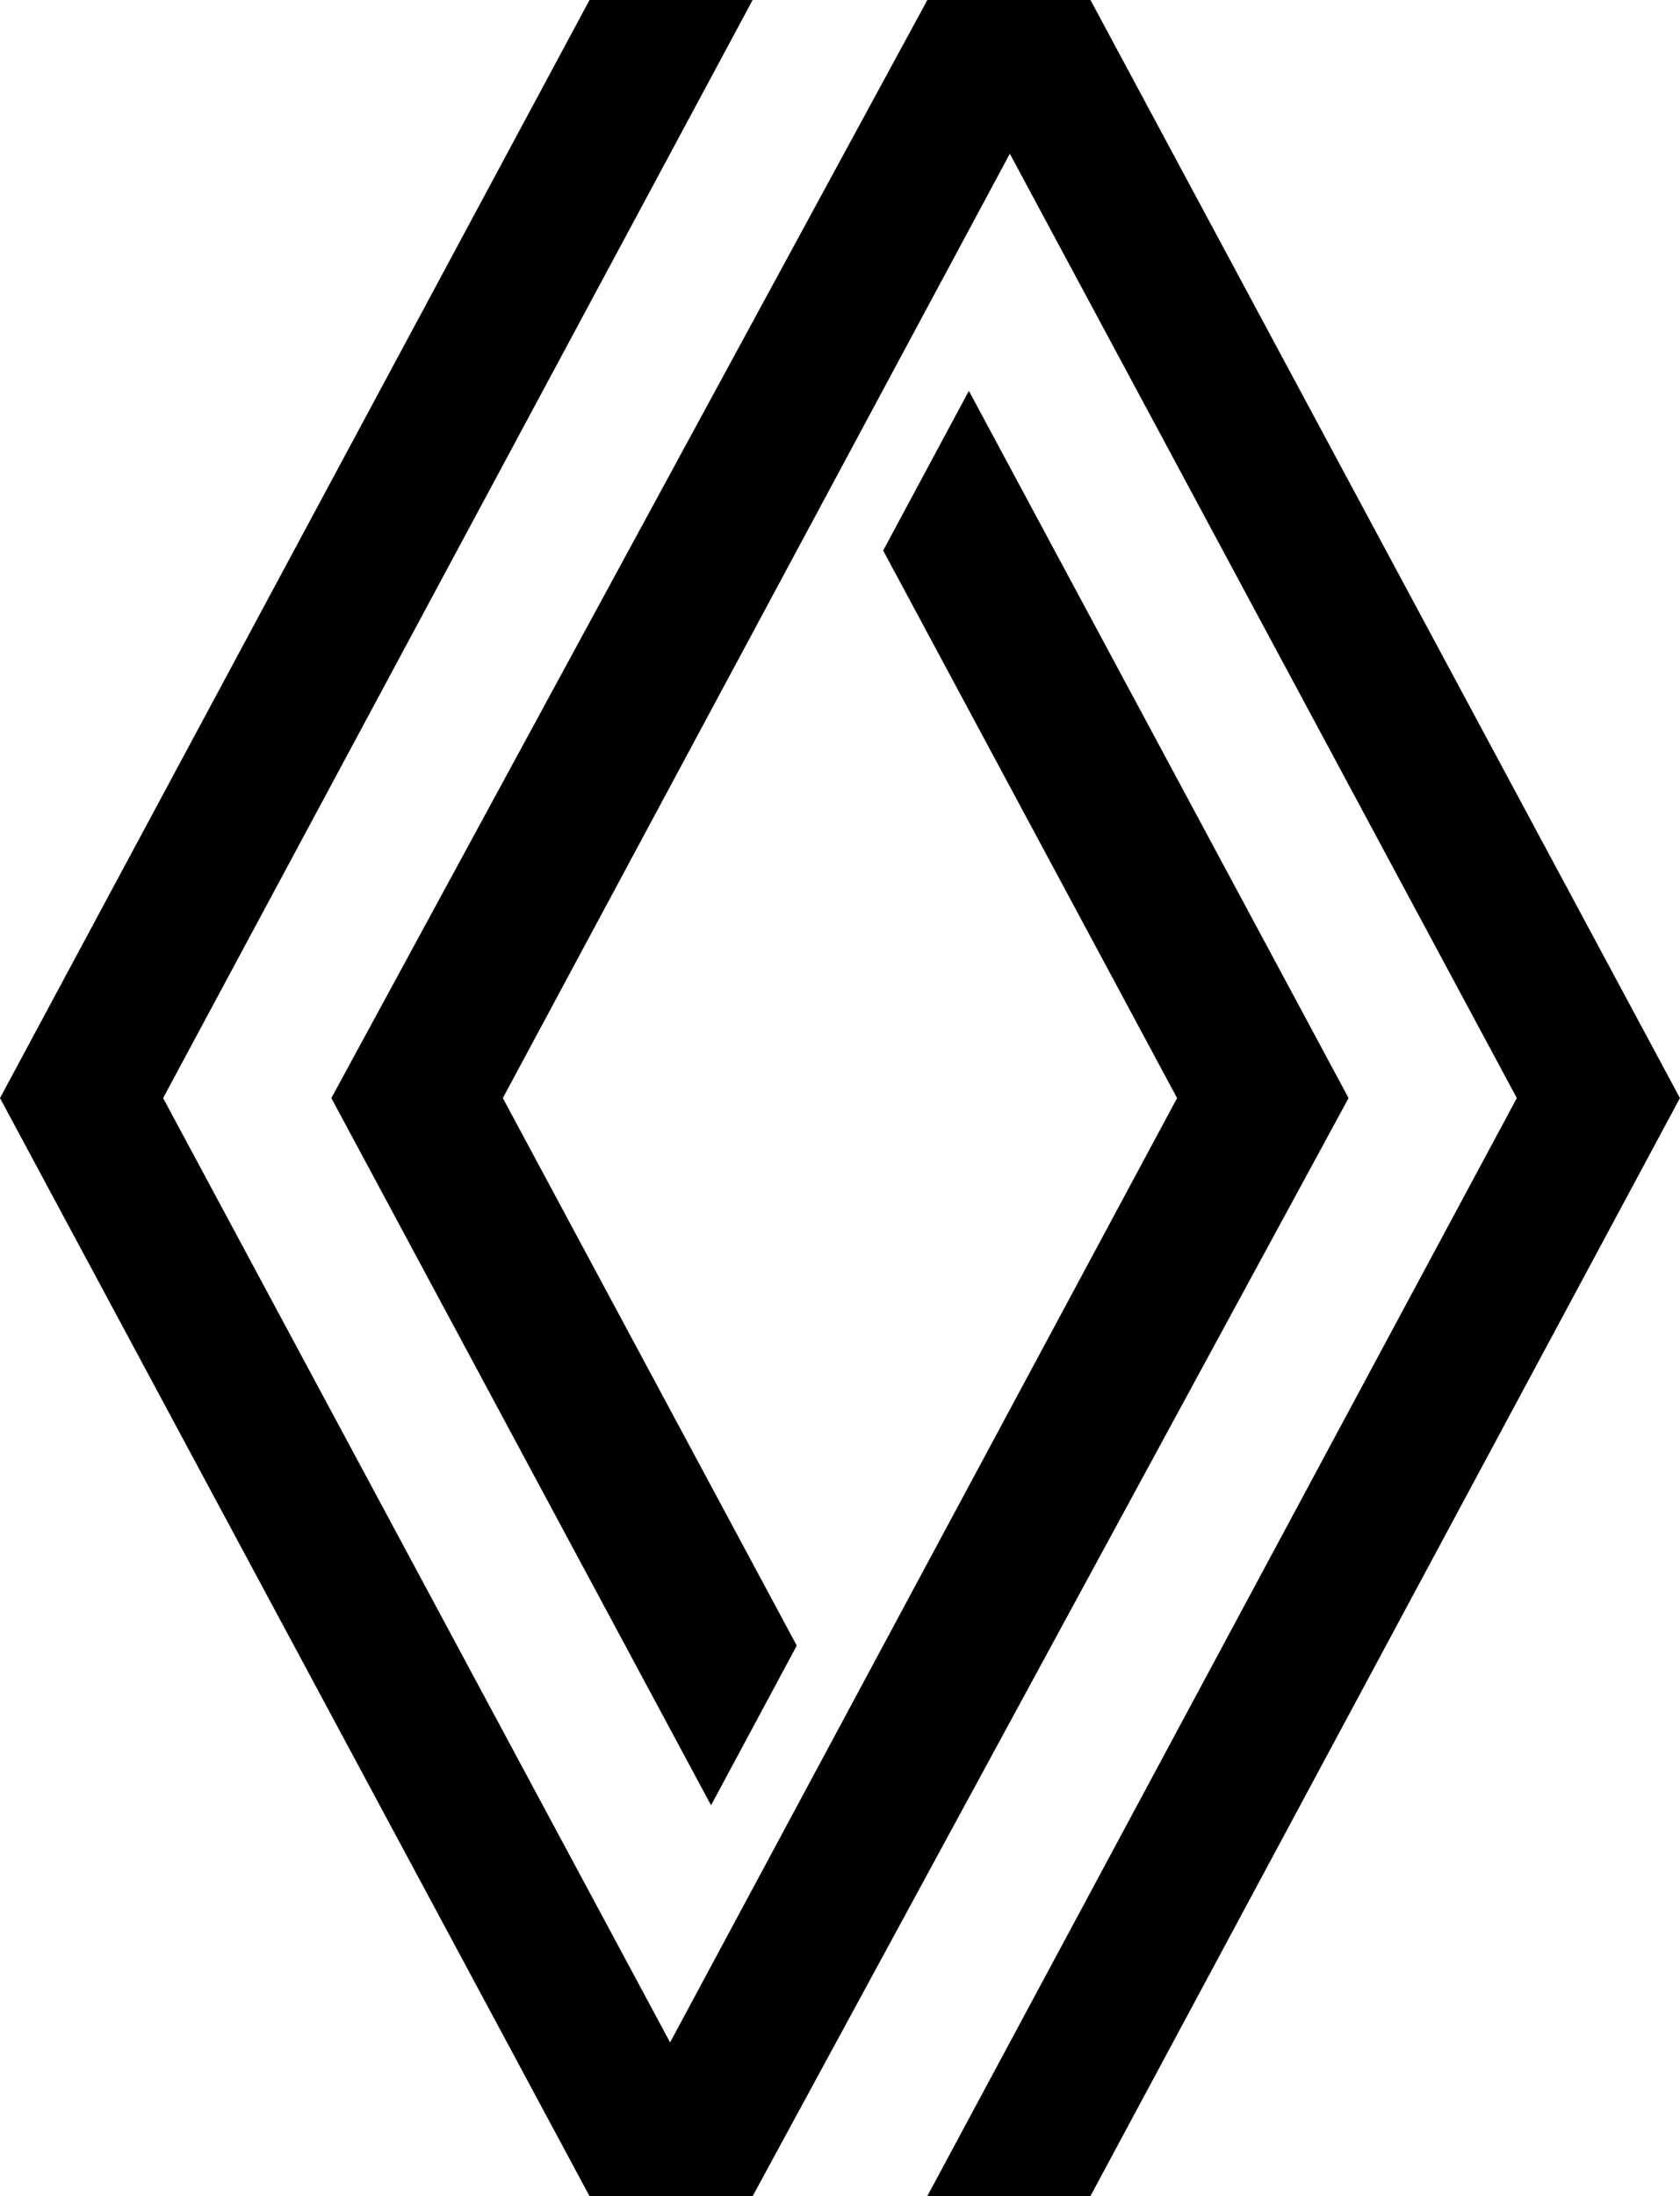
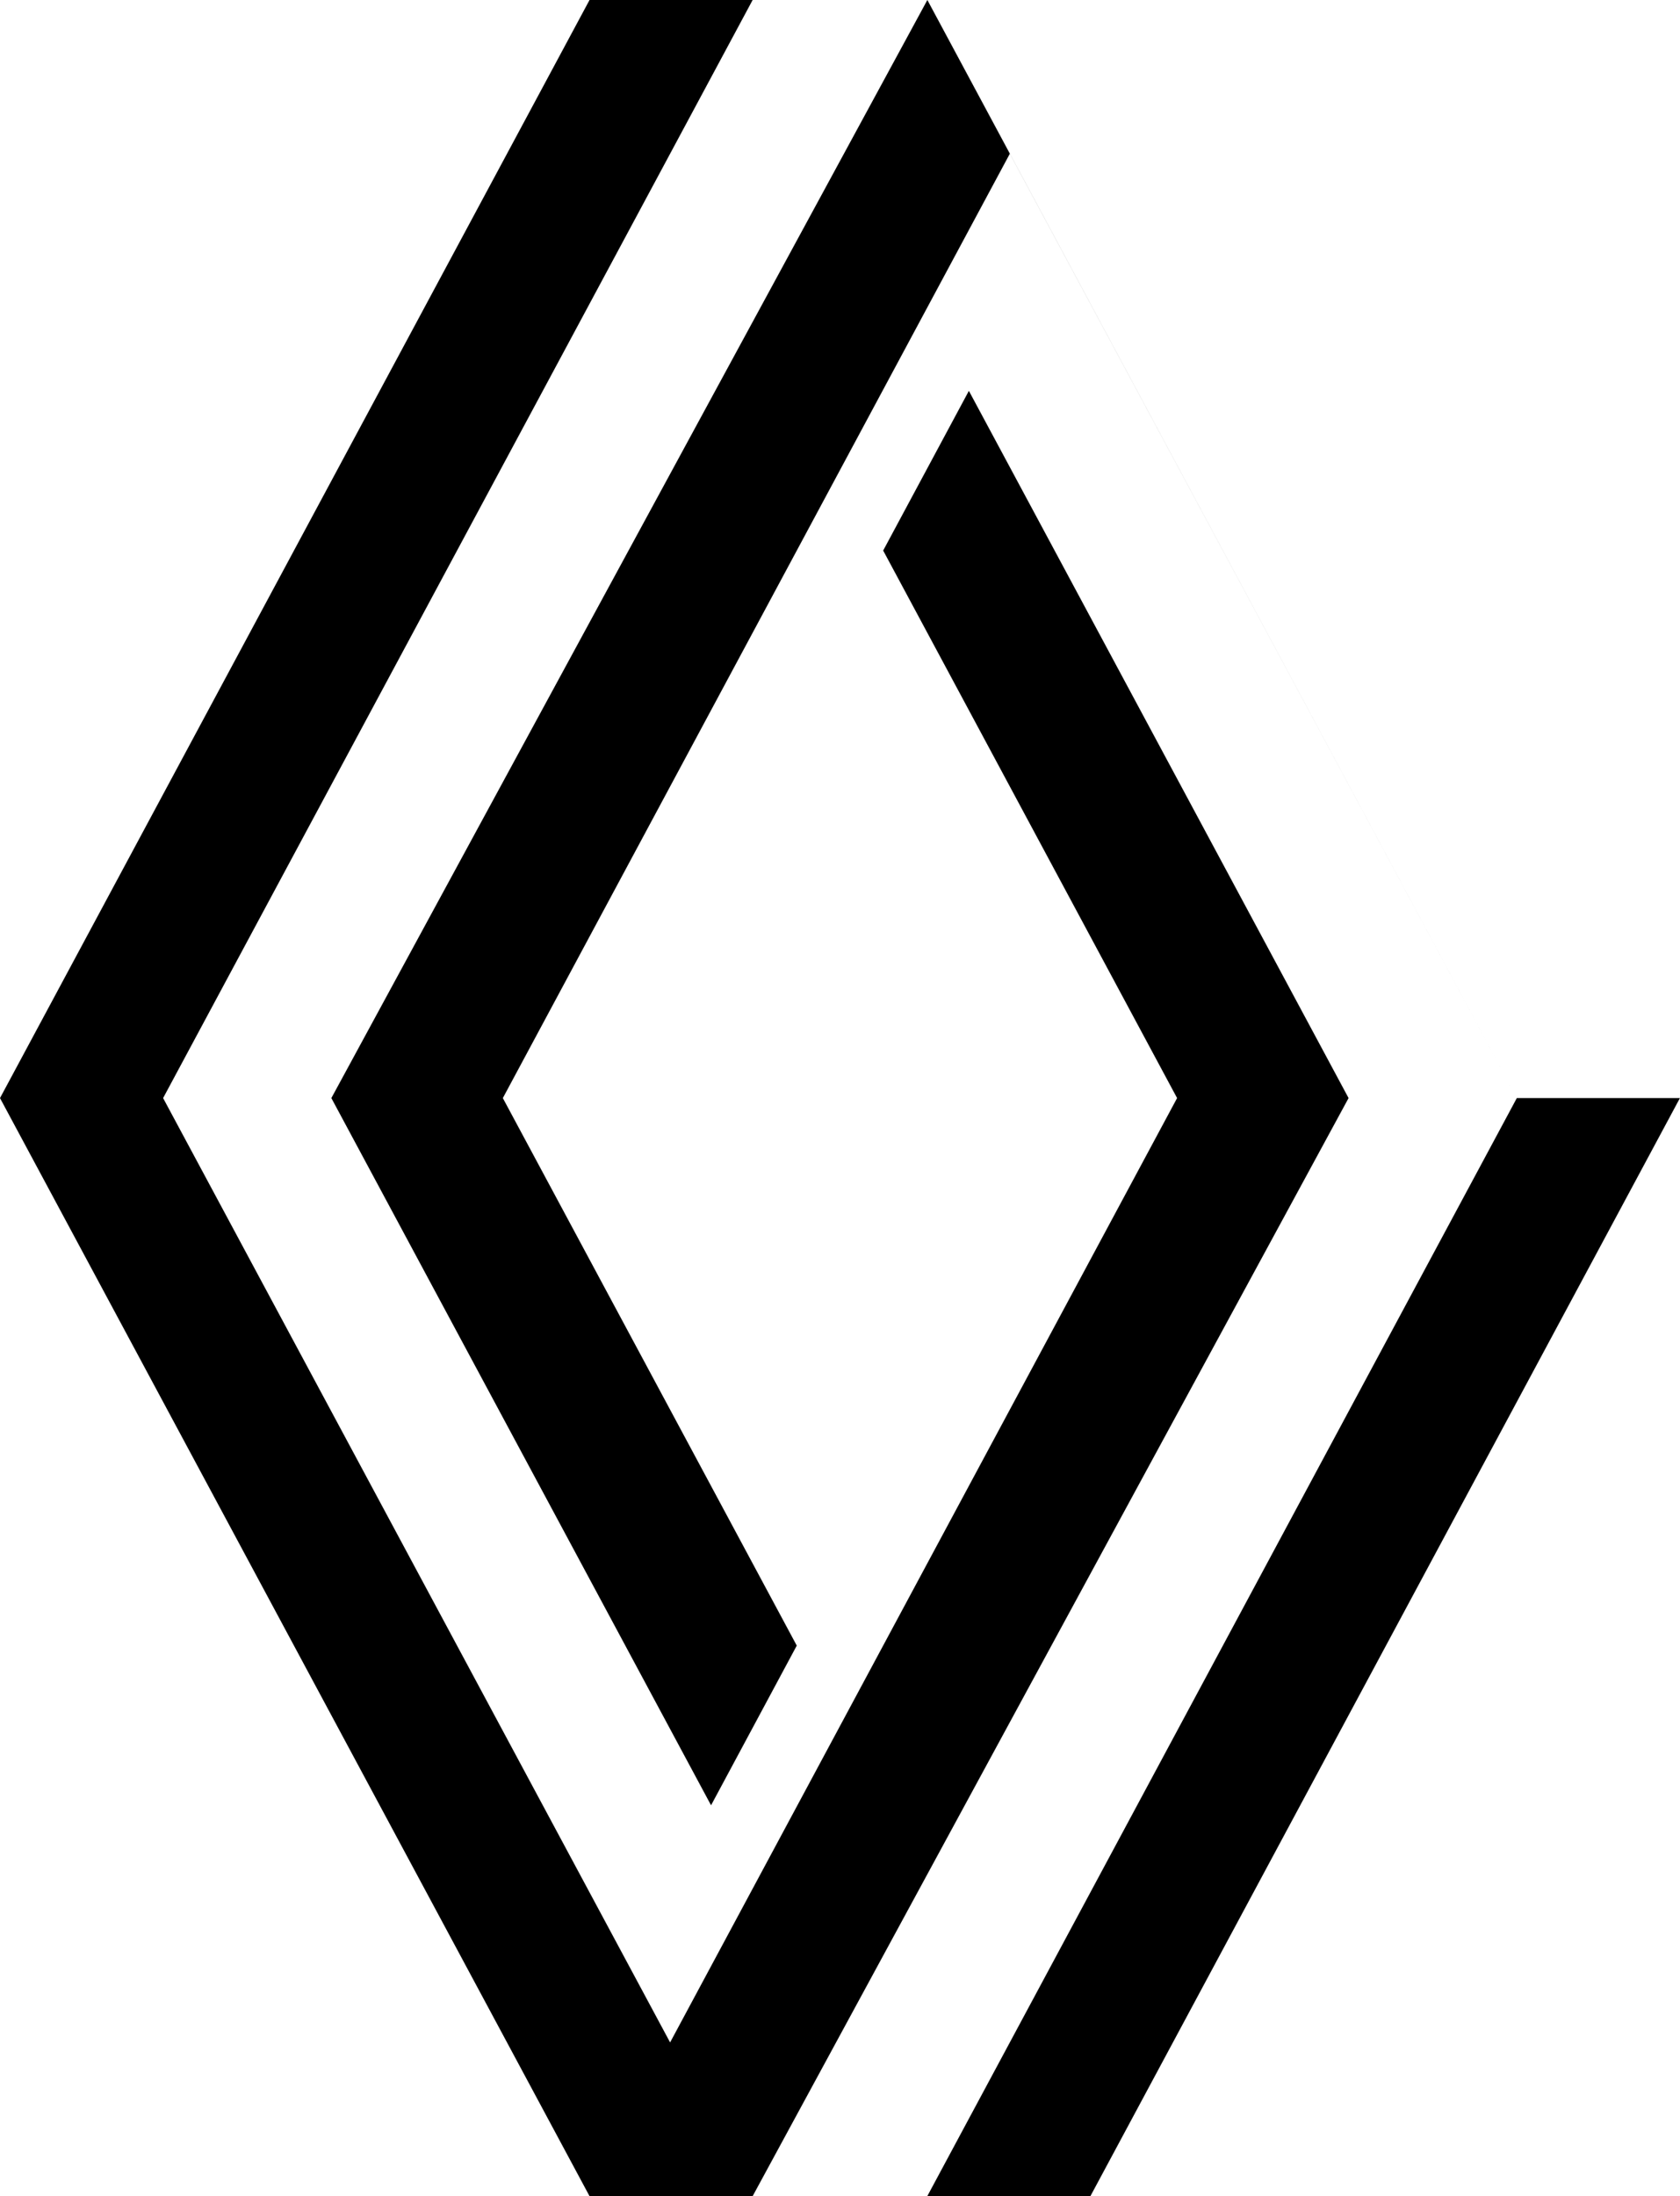
<svg xmlns="http://www.w3.org/2000/svg" id="Calque_1" viewBox="0 0 238.75 312.02">
-   <path d="m83.78,0L0,156.01l83.78,156.01h23.18l84.69-156.01-53.96-100.48-12.18,22.69,41.77,77.79-72.05,134.17L23.18,156.01,106.96,0h-23.18Zm48.01,0L47.09,156.01l53.96,100.48,12.18-22.69-41.77-77.79L143.51,21.84l72.05,134.17-83.78,156.01h23.18l83.78-156.01L154.97,0h-23.18Z" />
+   <path d="m83.78,0L0,156.01l83.78,156.01h23.18l84.69-156.01-53.96-100.48-12.18,22.69,41.77,77.79-72.05,134.17L23.18,156.01,106.96,0h-23.18Zm48.01,0L47.09,156.01l53.96,100.48,12.18-22.69-41.77-77.79L143.51,21.84l72.05,134.17-83.78,156.01h23.18l83.78-156.01h-23.18Z" />
</svg>